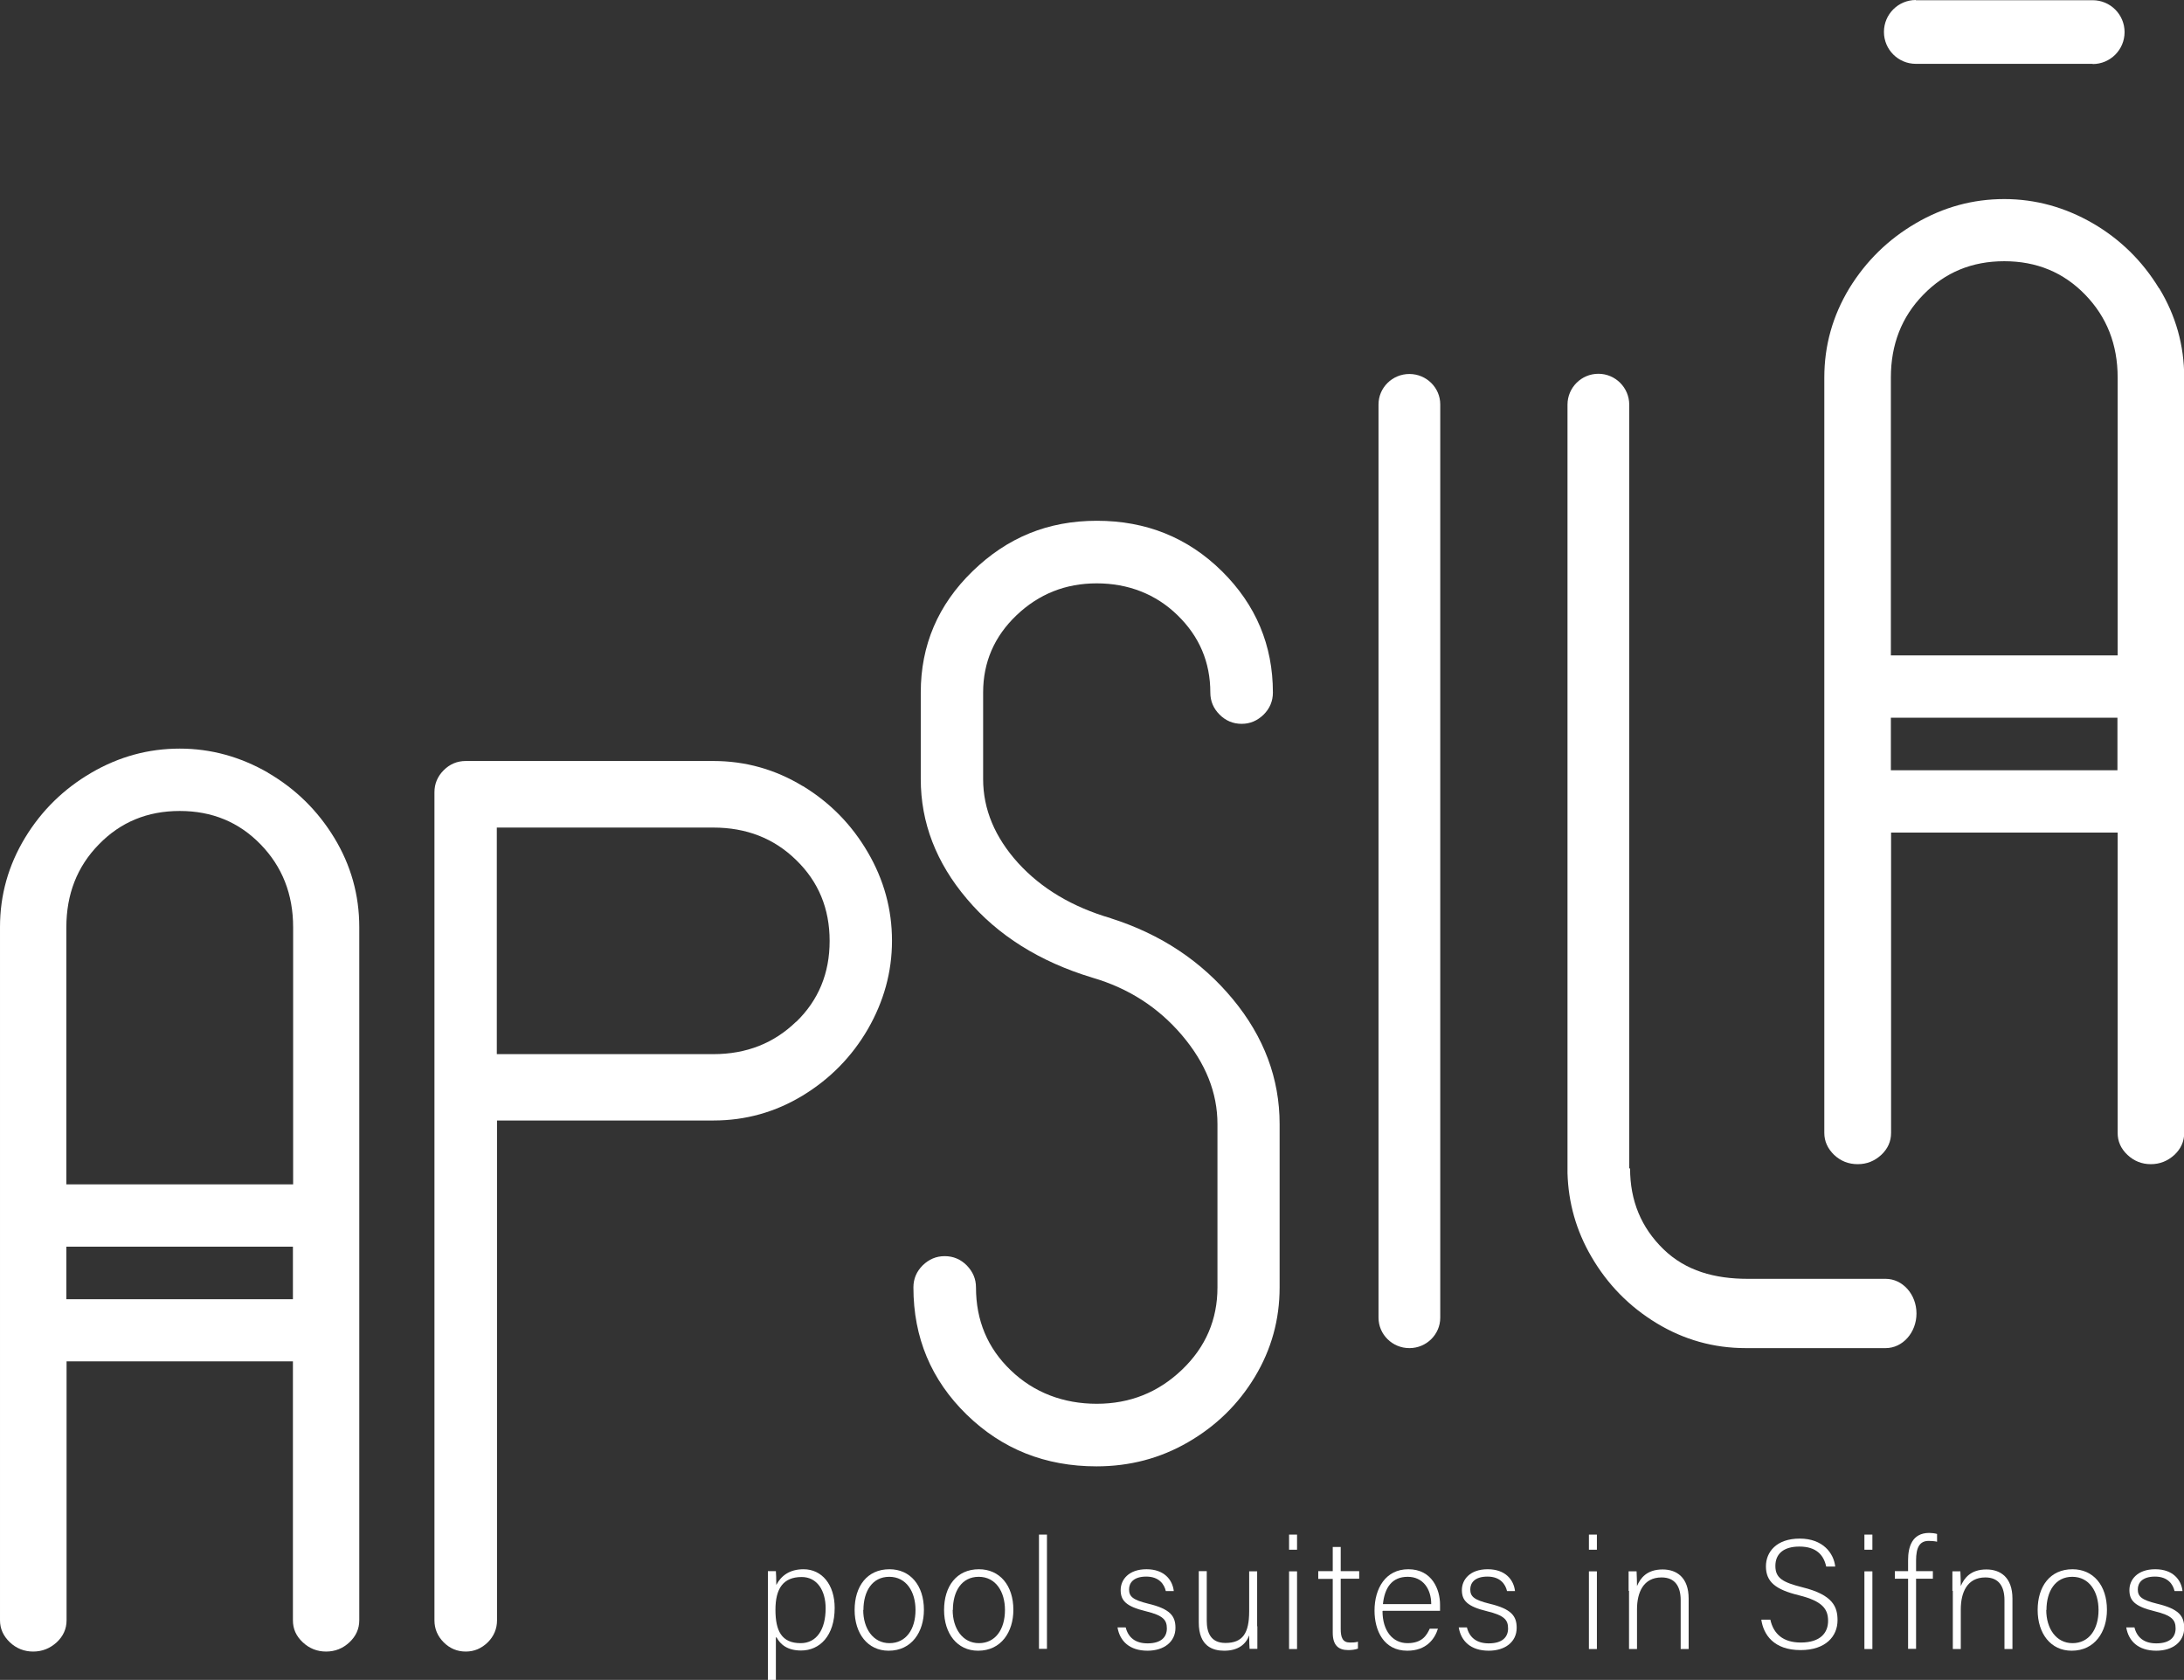
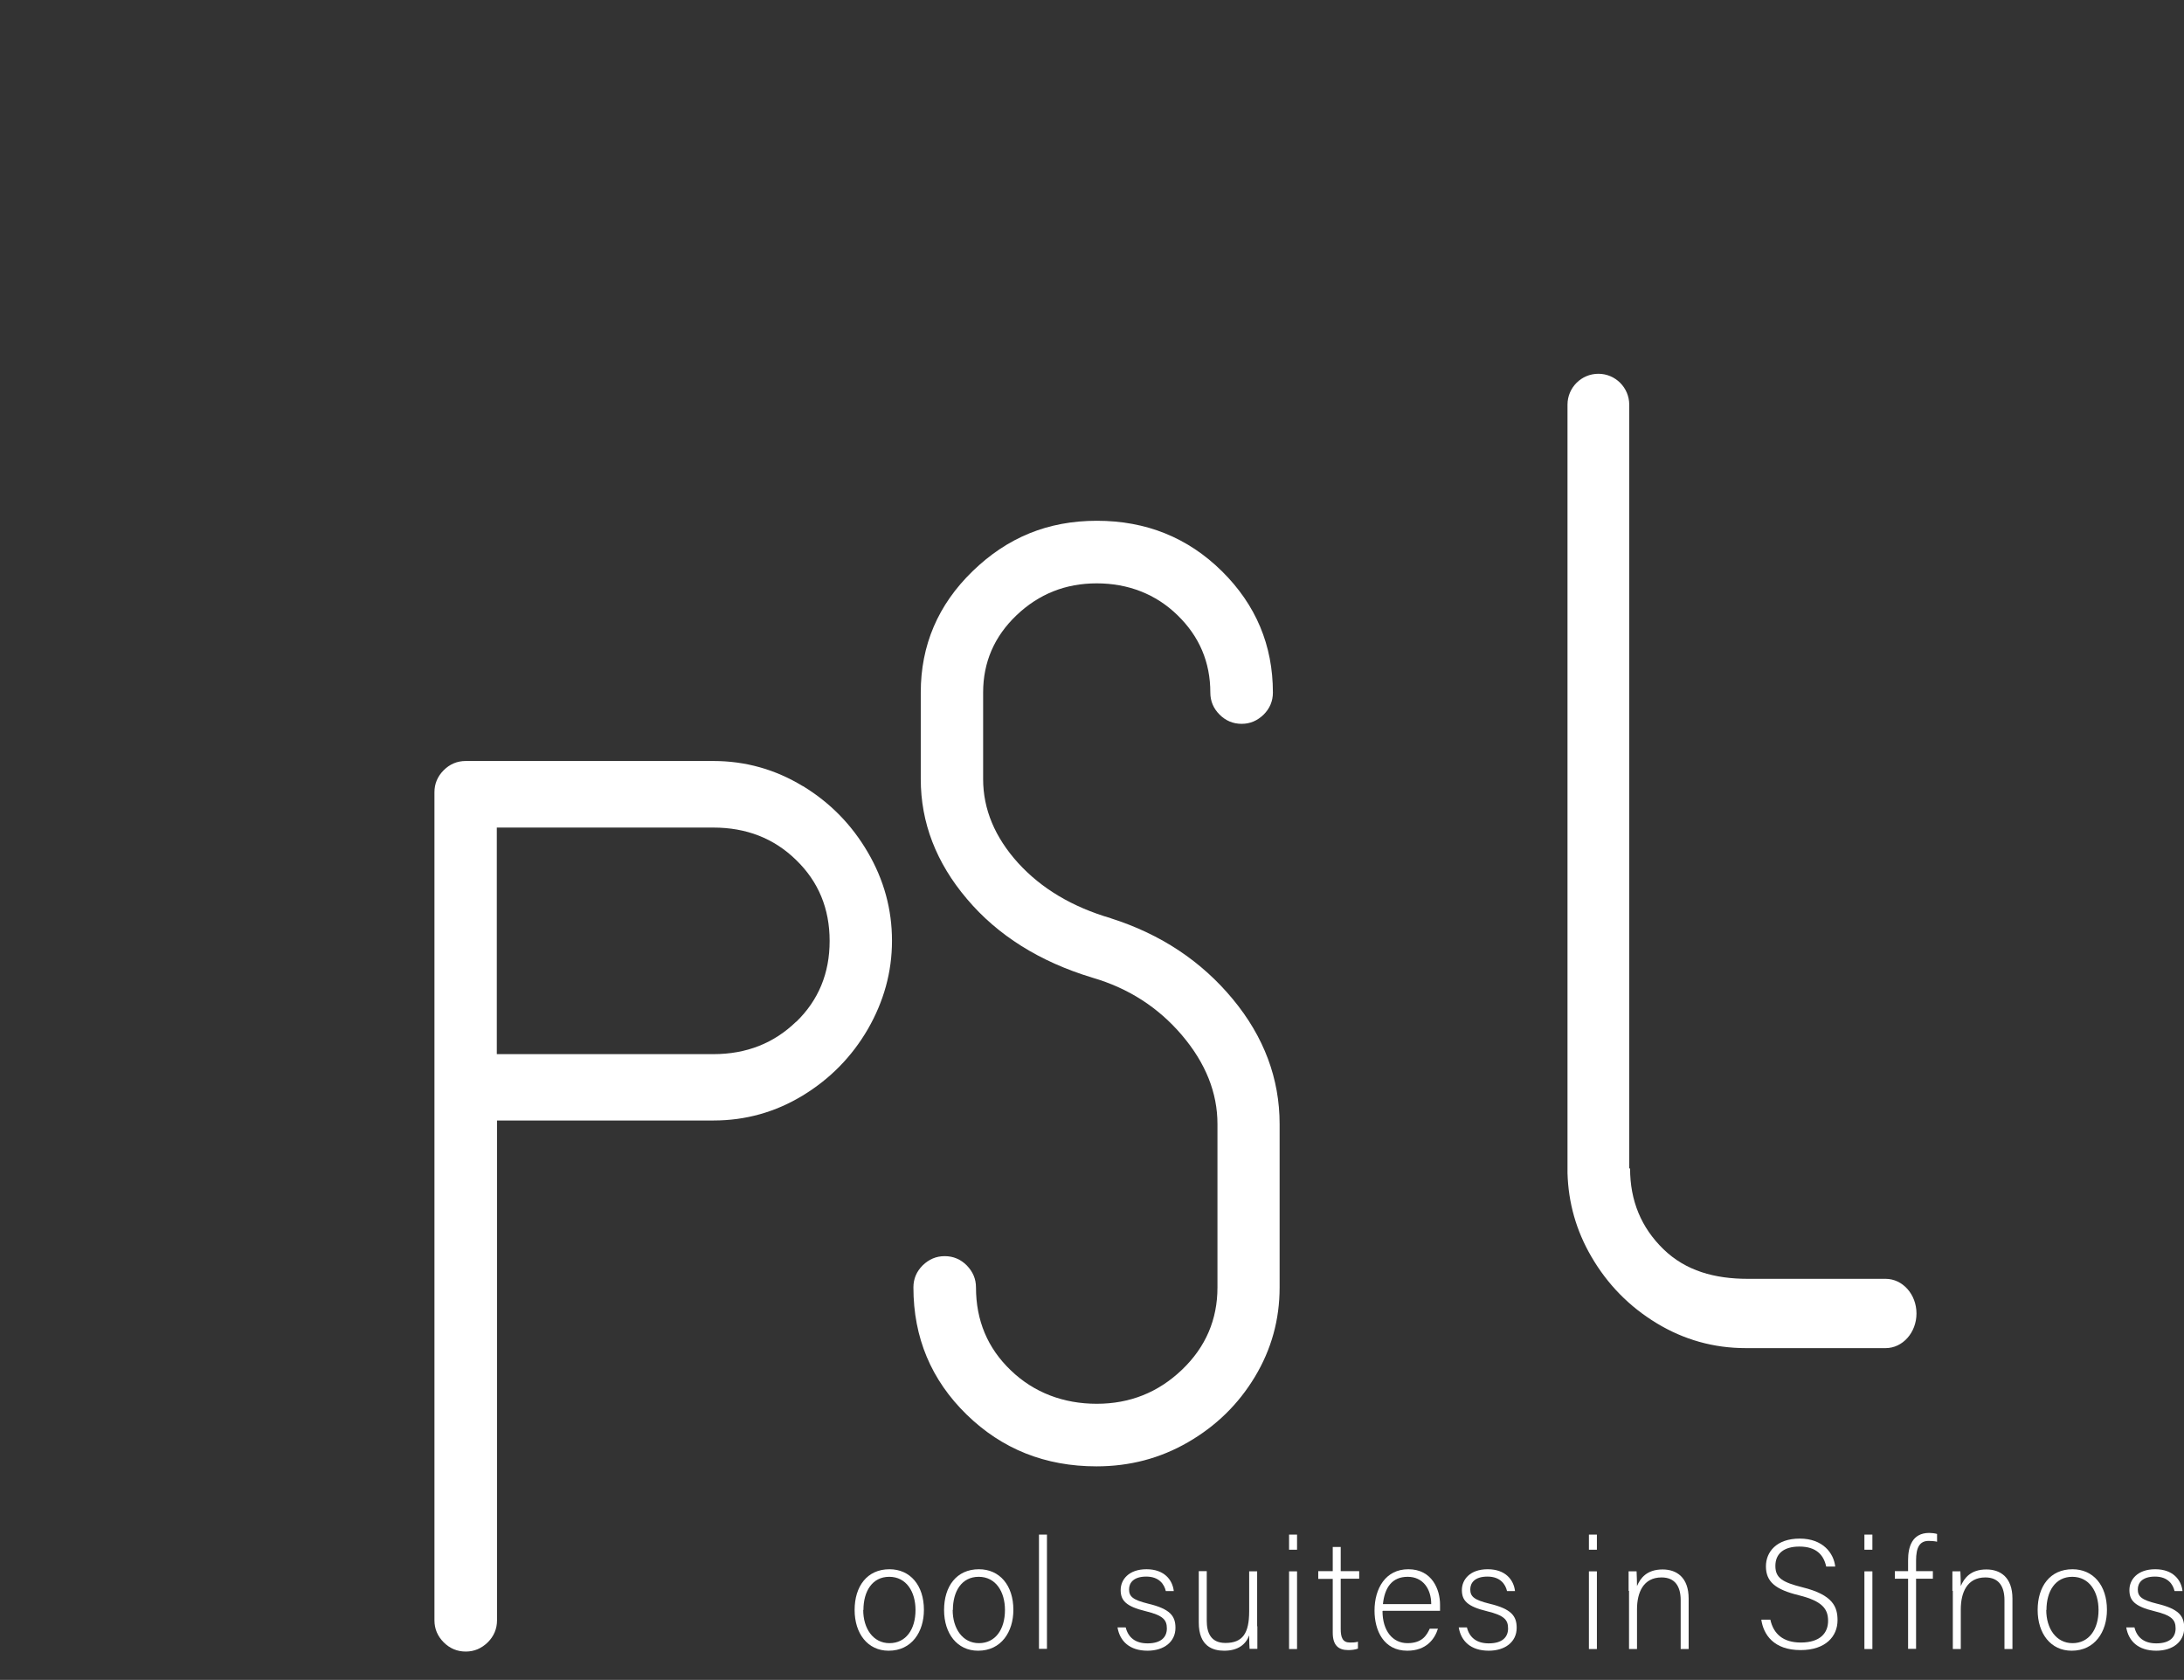
<svg xmlns="http://www.w3.org/2000/svg" id="b" width="104.01" height="80" viewBox="0 0 104.01 80">
  <rect x="0" y="0" width="104.01" height="80" fill="#333333" stroke="none" />
  <g id="c">
    <g>
      <g>
        <path d="M52.91,43.73c-1.85-.54-3.32-1.42-4.43-2.64-1.1-1.22-1.66-2.55-1.66-3.99v-4.12c0-1.44,.53-2.67,1.59-3.68,1.06-1.01,2.33-1.52,3.82-1.52s2.82,.51,3.85,1.52c1.04,1.01,1.56,2.24,1.56,3.68,0,.41,.15,.76,.44,1.05,.29,.29,.64,.44,1.05,.44s.75-.15,1.05-.44c.29-.29,.44-.64,.44-1.05,0-2.25-.81-4.18-2.43-5.78-1.62-1.6-3.61-2.4-5.95-2.4s-4.27,.8-5.92,2.4c-1.65,1.6-2.47,3.53-2.47,5.78v4.12c0,2.07,.73,3.98,2.2,5.71,1.46,1.73,3.46,2.99,5.98,3.75,1.71,.5,3.13,1.41,4.26,2.74,1.13,1.33,1.69,2.74,1.69,4.23v7.78c0,1.53-.56,2.84-1.69,3.92-1.13,1.08-2.48,1.62-4.06,1.62s-2.99-.53-4.09-1.59c-1.11-1.06-1.66-2.38-1.66-3.95,0-.41-.15-.75-.44-1.05-.29-.29-.64-.44-1.05-.44s-.75,.15-1.05,.44c-.29,.29-.44,.64-.44,1.05,0,2.39,.85,4.41,2.53,6.05,1.69,1.65,3.75,2.47,6.19,2.47,1.58,0,3.03-.38,4.36-1.15,1.33-.77,2.39-1.8,3.18-3.11,.79-1.31,1.18-2.73,1.18-4.26v-7.78c0-2.16-.74-4.15-2.23-5.95-1.49-1.8-3.42-3.09-5.81-3.85Z" fill="#fff" />
-         <path d="M12.77,36.8c-1.32-.76-2.72-1.15-4.21-1.15s-2.89,.38-4.21,1.15c-1.32,.77-2.37,1.8-3.16,3.1-.79,1.31-1.19,2.72-1.19,4.25v33.01c0,.41,.16,.75,.47,1.05,.31,.29,.68,.44,1.11,.44s.8-.15,1.12-.44c.31-.29,.47-.64,.47-1.05v-12.33H13.95v12.33c0,.41,.15,.75,.47,1.05,.31,.29,.68,.44,1.11,.44s.8-.15,1.11-.44c.31-.29,.47-.64,.47-1.05V44.15c0-1.53-.4-2.95-1.19-4.25-.79-1.3-1.85-2.34-3.16-3.1Zm1.19,25.07H3.16v-2.5H13.95v2.5Zm0-5.47H3.16v-12.24c0-1.57,.51-2.89,1.55-3.95,1.03-1.06,2.31-1.59,3.85-1.59s2.82,.53,3.85,1.59c1.03,1.06,1.55,2.37,1.55,3.95v12.24Z" fill="#fff" />
-         <path d="M102.82,13.73c-.79-1.3-1.85-2.34-3.16-3.1-1.32-.76-2.72-1.15-4.21-1.15s-2.89,.38-4.21,1.15c-1.32,.77-2.37,1.8-3.17,3.1-.79,1.31-1.19,2.72-1.19,4.25V53.95c0,.4,.16,.75,.47,1.05,.31,.29,.68,.44,1.12,.44s.8-.15,1.12-.44c.31-.29,.47-.64,.47-1.05v-14.3h10.79v14.3c0,.4,.15,.75,.47,1.05,.31,.29,.68,.44,1.11,.44s.8-.15,1.12-.44c.31-.29,.47-.64,.47-1.05V17.98c0-1.53-.4-2.95-1.19-4.25Zm-1.98,22.95h-10.79v-2.5h10.79v2.5Zm0-5.47h-10.79v-13.23c0-1.57,.51-2.89,1.55-3.95,1.03-1.06,2.31-1.59,3.85-1.59s2.82,.53,3.85,1.59c1.03,1.06,1.55,2.37,1.55,3.95v13.23Z" fill="#fff" />
-         <path d="M67.12,17.81c-.81,0-1.47,.65-1.47,1.45V62.75c0,.8,.66,1.45,1.47,1.45s1.47-.65,1.47-1.45V19.26c0-.8-.66-1.45-1.47-1.45Z" fill="#fff" />
        <path d="M89.83,60.9h-6.6c-1.57,0-2.95-.38-4.01-1.41-1.06-1.03-1.59-2.31-1.59-3.85h-.04V19.27c0-.81-.66-1.47-1.47-1.47s-1.47,.66-1.47,1.47V55.79s0,.05,0,.07c.04,1.41,.41,2.74,1.14,3.99,.77,1.32,1.8,2.37,3.1,3.16,1.3,.79,2.72,1.19,4.25,1.19h6.66c.81,0,1.47-.74,1.47-1.65s-.66-1.65-1.47-1.65Z" fill="#fff" />
        <path d="M38.22,37.43c-1.3-.79-2.72-1.19-4.25-1.19h-11.79c-.41,0-.76,.15-1.05,.44-.29,.29-.44,.64-.44,1.05v39.43c0,.41,.15,.76,.44,1.05,.29,.29,.64,.44,1.05,.44s.75-.15,1.05-.44c.29-.29,.44-.64,.44-1.05v-23.8h10.31c1.53,0,2.95-.4,4.25-1.19,1.3-.79,2.34-1.85,3.1-3.16,.76-1.32,1.15-2.72,1.15-4.21s-.38-2.89-1.15-4.21c-.77-1.32-1.8-2.37-3.1-3.16Zm-.3,11.22c-1.06,1.03-2.37,1.55-3.95,1.55h-10.31v-10.79h10.31c1.57,0,2.89,.51,3.95,1.55,1.06,1.03,1.59,2.31,1.59,3.85s-.53,2.82-1.59,3.85Z" fill="#fff" />
-         <path d="M91.24,3.04h8.42s0,.01,0,.01c.84,0,1.52-.68,1.52-1.52,0-.84-.68-1.52-1.52-1.52h-8.42s0-.01,0-.01c-.84,0-1.52,.68-1.52,1.52,0,.84,.68,1.52,1.52,1.52Z" fill="#fff" />
      </g>
      <g>
-         <path d="M36.95,77.98v2.02h-.38v-4.27c0-.3,0-.63,0-.91h.38c.01,.14,.02,.36,.02,.66,.23-.44,.63-.75,1.3-.75,.87,0,1.48,.73,1.48,1.84,0,1.33-.71,2.03-1.6,2.03-.65,0-.99-.29-1.17-.63Zm2.37-1.39c0-.85-.41-1.49-1.14-1.49-.89,0-1.25,.56-1.25,1.56s.29,1.59,1.2,1.59c.76,0,1.19-.65,1.19-1.66Z" fill="#fff" />
        <path d="M44,76.67c0,1.03-.57,1.94-1.68,1.94-1,0-1.62-.82-1.62-1.94s.59-1.94,1.66-1.94c.99,0,1.64,.77,1.64,1.93Zm-2.89,0c0,.88,.47,1.58,1.25,1.58s1.24-.65,1.24-1.58c0-.87-.44-1.58-1.25-1.58s-1.23,.69-1.23,1.58Z" fill="#fff" />
        <path d="M48.26,76.67c0,1.03-.57,1.94-1.68,1.94-1,0-1.62-.82-1.62-1.94s.59-1.94,1.66-1.94c.99,0,1.64,.77,1.64,1.93Zm-2.89,0c0,.88,.47,1.58,1.25,1.58s1.24-.65,1.24-1.58c0-.87-.44-1.58-1.25-1.58s-1.23,.69-1.23,1.58Z" fill="#fff" />
        <path d="M49.48,78.52v-5.44h.38v5.44h-.38Z" fill="#fff" />
        <path d="M53.61,77.5c.12,.48,.46,.76,1.04,.76,.65,0,.92-.3,.92-.71s-.18-.62-1-.82c-.96-.23-1.2-.52-1.2-1.01s.38-.99,1.23-.99,1.24,.51,1.3,1.04h-.38c-.07-.31-.31-.69-.93-.69s-.82,.31-.82,.61c0,.34,.18,.5,.91,.68,1.05,.25,1.3,.59,1.3,1.15,0,.67-.55,1.09-1.33,1.09-.85,0-1.32-.45-1.43-1.11h.39Z" fill="#fff" />
        <path d="M59.88,77.44c0,.36,0,.93,0,1.08h-.37c-.01-.1-.02-.34-.02-.64-.16,.43-.53,.73-1.19,.73-.54,0-1.21-.21-1.21-1.34v-2.45h.38v2.36c0,.54,.17,1.06,.89,1.06,.82,0,1.13-.46,1.13-1.51v-1.9h.38v2.62Z" fill="#fff" />
        <path d="M61.39,73.08h.38v.72h-.38v-.72Zm0,1.75h.38v3.7h-.38v-3.7Z" fill="#fff" />
        <path d="M62.78,74.82h.69v-1.15h.38v1.15h.88v.36h-.88v2.39c0,.41,.09,.65,.44,.65,.11,0,.26,0,.38-.04v.33c-.13,.05-.31,.07-.46,.07-.48,0-.74-.24-.74-.83v-2.56h-.69v-.36Z" fill="#fff" />
        <path d="M65.84,76.72c0,.94,.48,1.53,1.19,1.53s.92-.39,1.06-.69h.39c-.15,.49-.55,1.05-1.46,1.05-1.13,0-1.56-.97-1.56-1.91,0-1.06,.53-1.97,1.61-1.97,1.14,0,1.51,.98,1.51,1.68,0,.1,0,.21,0,.3h-2.72Zm2.32-.33c0-.73-.4-1.3-1.12-1.3-.76,0-1.1,.53-1.18,1.3h2.3Z" fill="#fff" />
        <path d="M69.86,77.5c.12,.48,.46,.76,1.04,.76,.65,0,.92-.3,.92-.71s-.18-.62-1-.82c-.96-.23-1.2-.52-1.2-1.01s.38-.99,1.23-.99,1.24,.51,1.3,1.04h-.38c-.07-.31-.31-.69-.93-.69s-.82,.31-.82,.61c0,.34,.18,.5,.91,.68,1.05,.25,1.3,.59,1.3,1.15,0,.67-.55,1.09-1.33,1.09-.85,0-1.32-.45-1.43-1.11h.39Z" fill="#fff" />
        <path d="M75.67,73.08h.38v.72h-.38v-.72Zm0,1.75h.38v3.7h-.38v-3.7Z" fill="#fff" />
        <path d="M77.56,75.76c0-.33,0-.64,0-.93h.38c.01,.12,.02,.59,.02,.7,.16-.37,.46-.79,1.22-.79,.66,0,1.24,.37,1.24,1.39v2.4h-.38v-2.33c0-.65-.27-1.08-.91-1.08-.87,0-1.17,.72-1.17,1.52v1.89h-.38v-2.77Z" fill="#fff" />
        <path d="M84.31,77.13c.15,.68,.61,1.09,1.45,1.09,.94,0,1.3-.47,1.3-1.03s-.26-.94-1.39-1.22c-1.1-.27-1.57-.63-1.57-1.38,0-.68,.5-1.32,1.61-1.32s1.62,.7,1.69,1.33h-.43c-.12-.55-.47-.95-1.28-.95-.74,0-1.14,.34-1.14,.92s.34,.78,1.29,1.02c1.46,.36,1.67,.94,1.67,1.57,0,.76-.56,1.42-1.76,1.42-1.29,0-1.77-.75-1.87-1.45h.43Z" fill="#fff" />
        <path d="M88.79,73.08h.38v.72h-.38v-.72Zm0,1.75h.38v3.7h-.38v-3.7Z" fill="#fff" />
        <path d="M90.87,78.52v-3.34h-.63v-.36h.63v-.52c0-.62,.18-1.3,1.01-1.3,.11,0,.28,.02,.37,.05v.37c-.11-.03-.29-.04-.4-.04-.43,0-.6,.31-.6,.94v.5h.8v.36h-.8v3.34h-.38Z" fill="#fff" />
        <path d="M92.98,75.76c0-.33,0-.64,0-.93h.38c.01,.12,.02,.59,.02,.7,.16-.37,.46-.79,1.22-.79,.66,0,1.24,.37,1.24,1.39v2.4h-.38v-2.33c0-.65-.27-1.08-.91-1.08-.87,0-1.17,.72-1.17,1.52v1.89h-.38v-2.77Z" fill="#fff" />
        <path d="M100.34,76.67c0,1.03-.57,1.94-1.68,1.94-1,0-1.62-.82-1.62-1.94s.59-1.94,1.66-1.94c.99,0,1.64,.77,1.64,1.93Zm-2.89,0c0,.88,.47,1.58,1.25,1.58s1.24-.65,1.24-1.58c0-.87-.44-1.58-1.25-1.58s-1.23,.69-1.23,1.58Z" fill="#fff" />
        <path d="M101.65,77.5c.12,.48,.46,.76,1.04,.76,.65,0,.92-.3,.92-.71s-.18-.62-1-.82c-.96-.23-1.2-.52-1.2-1.01s.38-.99,1.23-.99,1.24,.51,1.3,1.04h-.38c-.07-.31-.31-.69-.93-.69s-.82,.31-.82,.61c0,.34,.18,.5,.91,.68,1.05,.25,1.3,.59,1.3,1.15,0,.67-.55,1.09-1.33,1.09-.85,0-1.32-.45-1.43-1.11h.39Z" fill="#fff" />
      </g>
    </g>
  </g>
</svg>